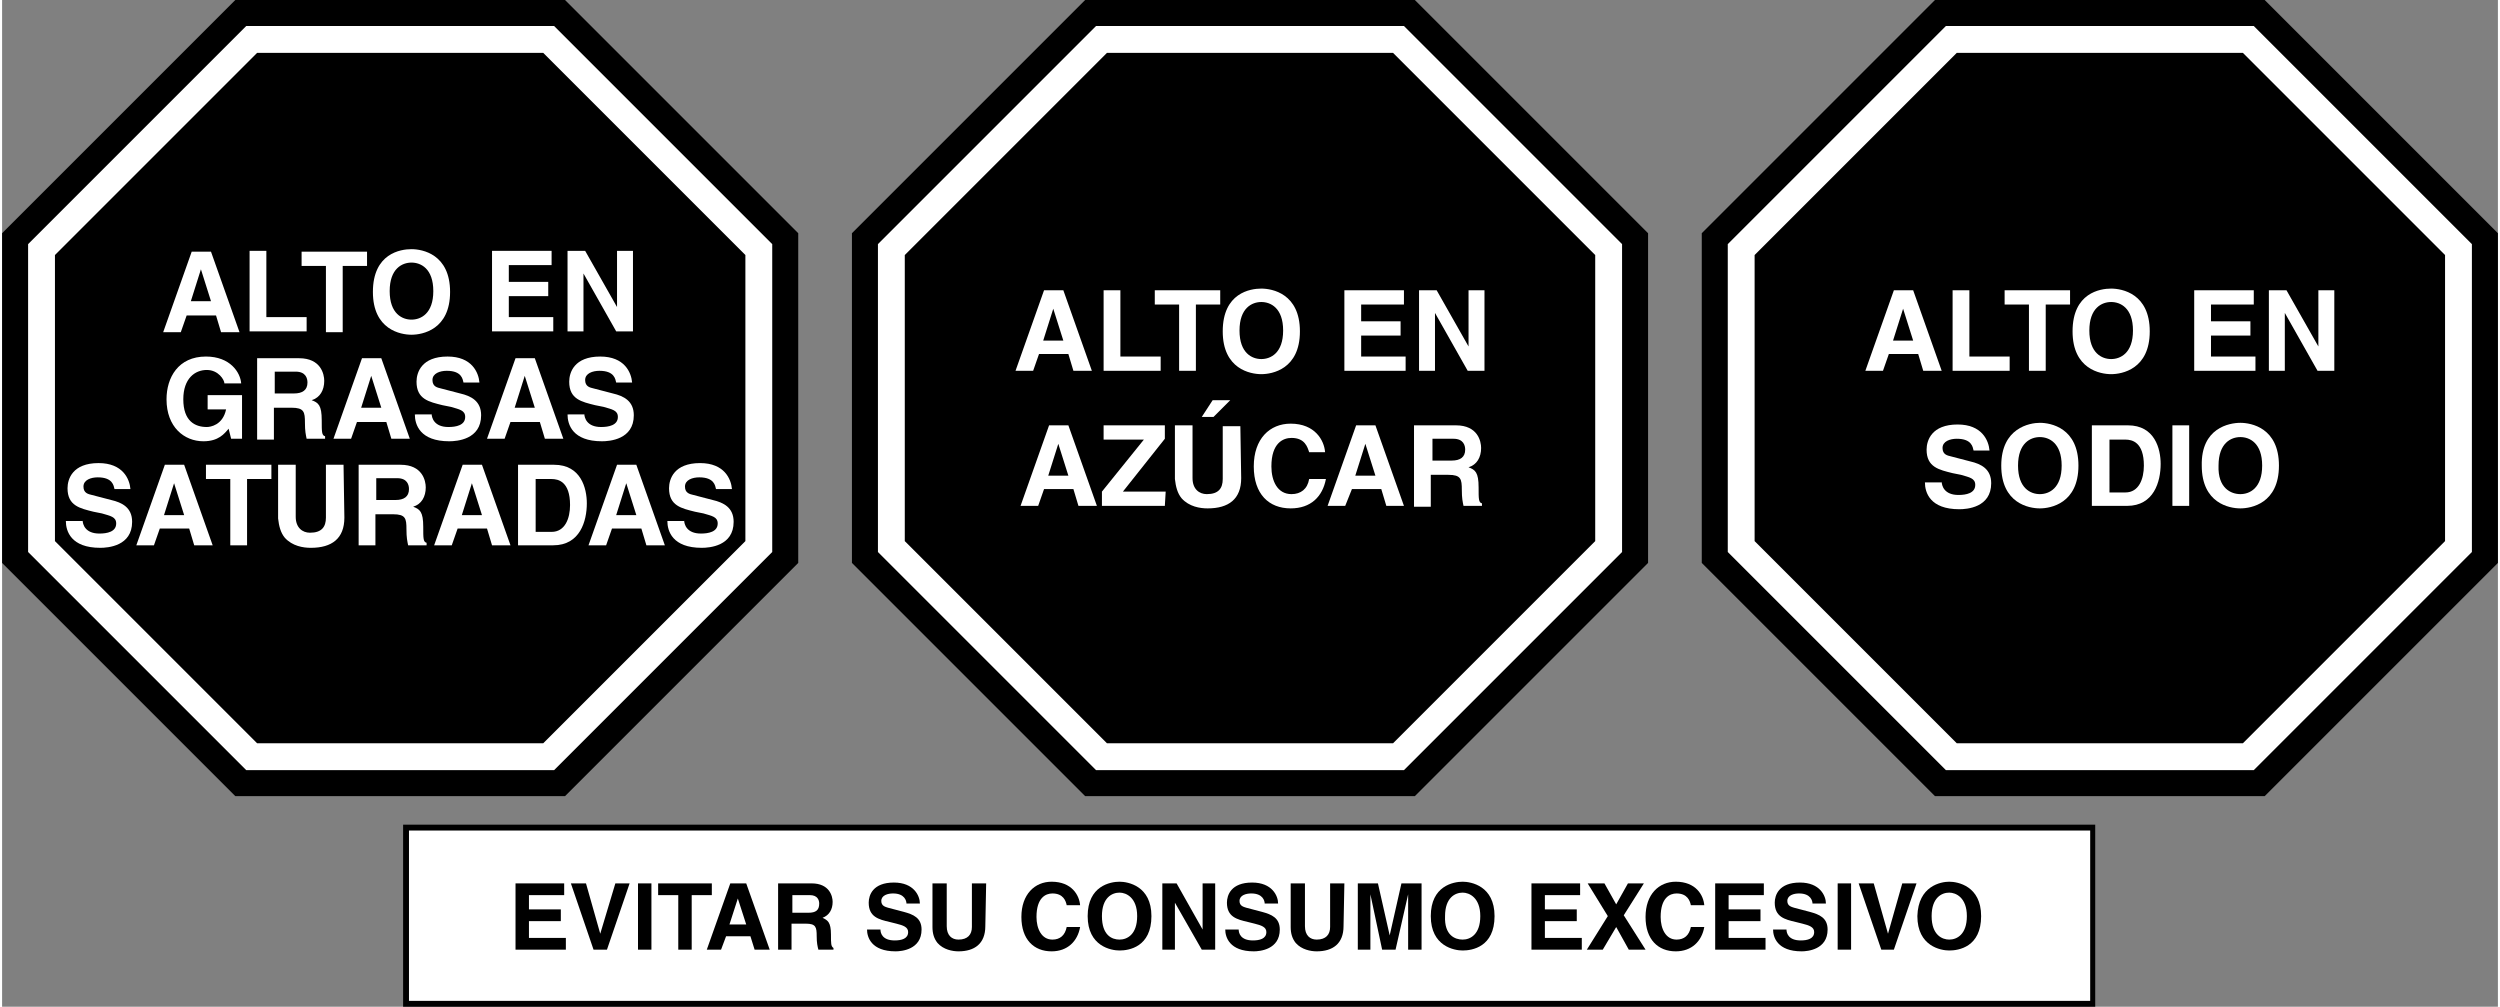
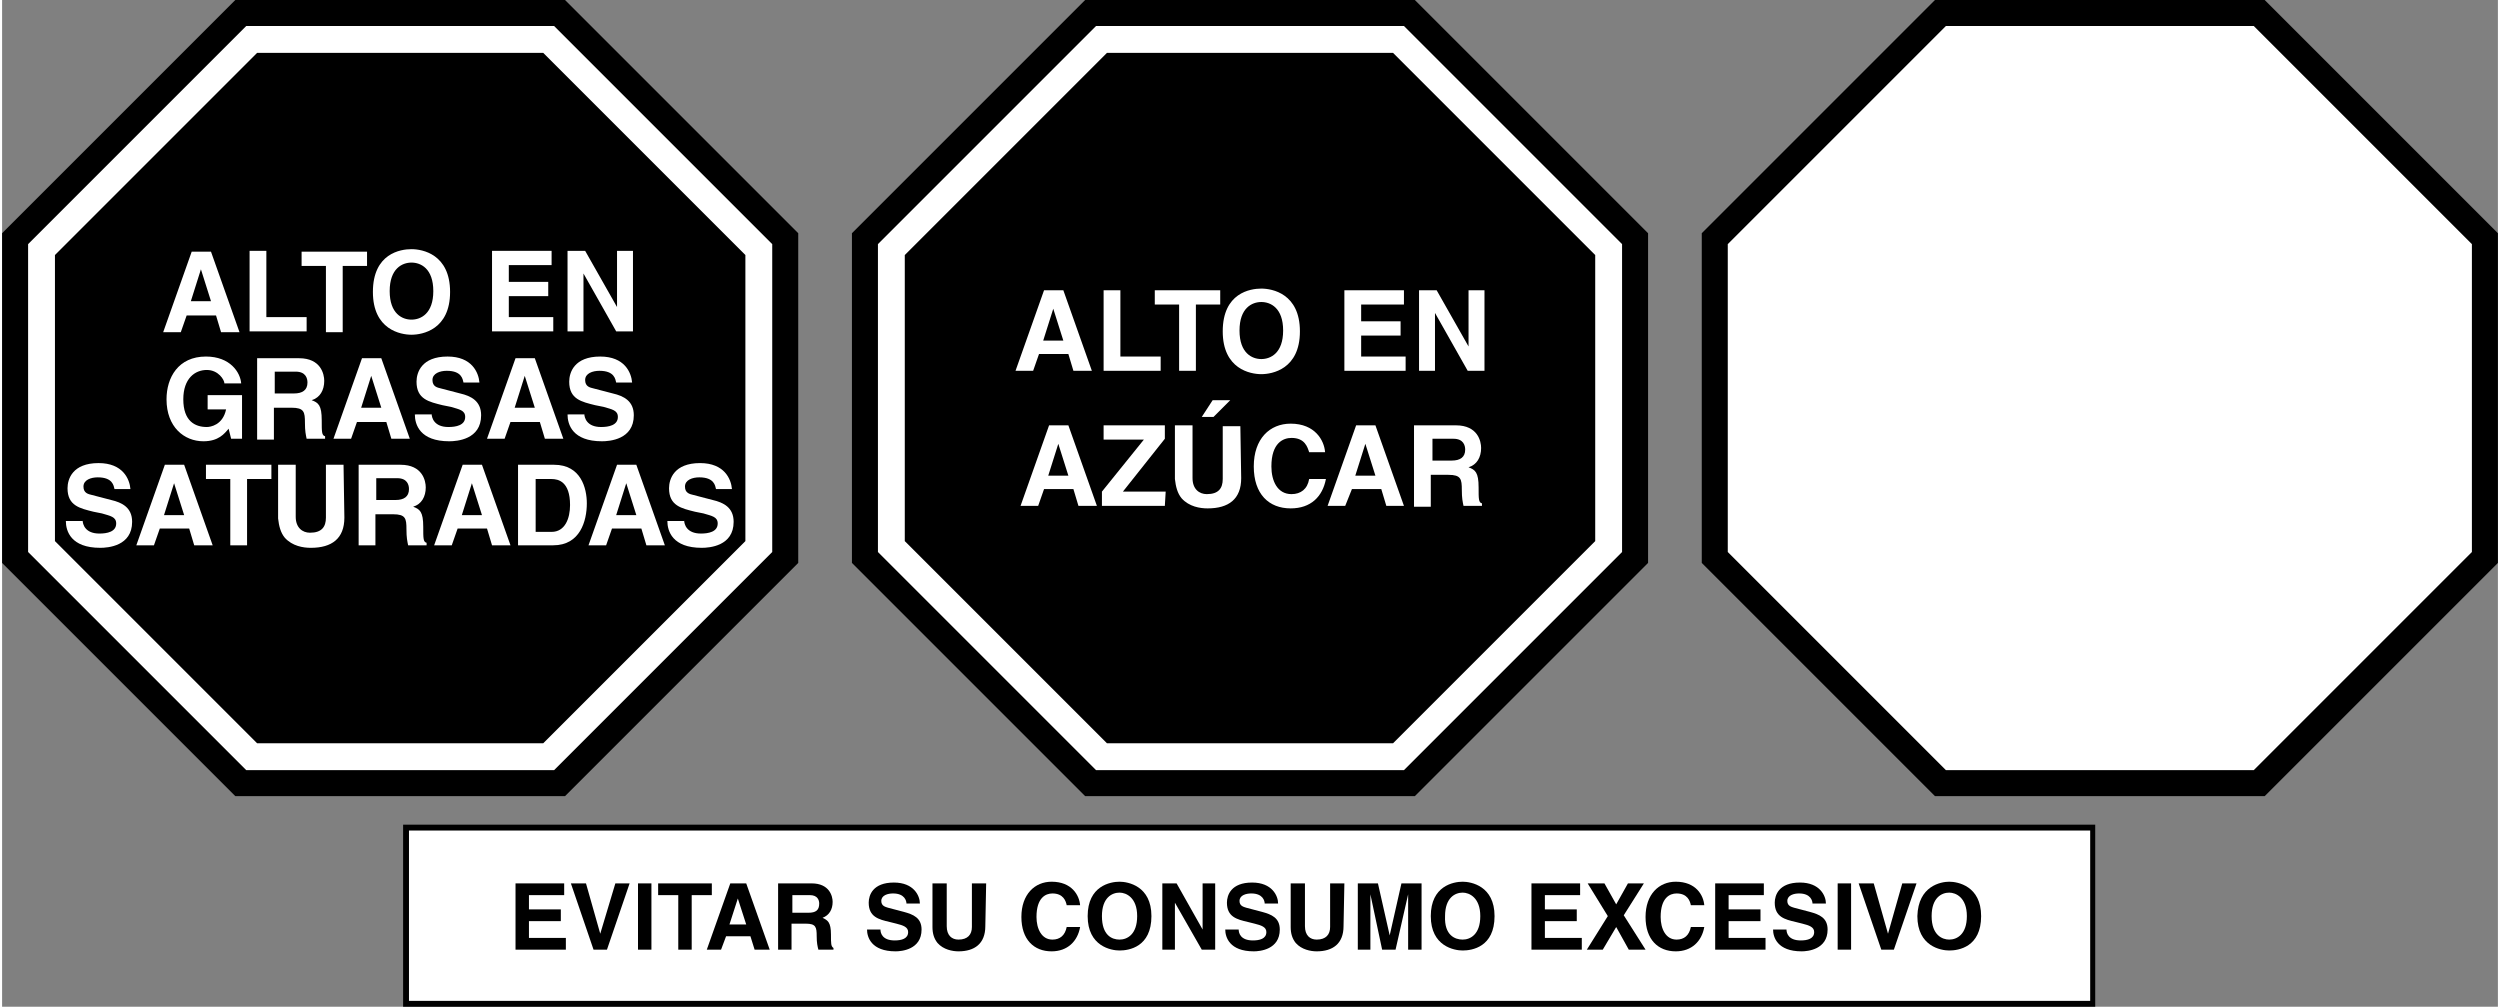
<svg xmlns="http://www.w3.org/2000/svg" xmlns:xlink="http://www.w3.org/1999/xlink" version="1.1" id="Layer_1" x="0px" y="0px" width="298" height="120" viewBox="0 0 297.5 120" style="enable-background:new 0 0 297.5 120;" xml:space="preserve">
  <rect x="0" y="0" width="297.5" height="120" fill="#808080" stroke="none" />
  <style type="text/css">
	.st0{clip-path:url(#SVGID_00000091700295038037140280000001833728585166293133_);}
	.st1{fill:#FFFFFF;}
</style>
  <g>
    <defs>
      <rect id="SVGID_1_" width="297.5" height="120" />
    </defs>
    <clipPath id="SVGID_00000124135134689705567370000005169424234638192517_">
      <use xlink:href="#SVGID_1_" style="overflow:visible;" />
    </clipPath>
    <g style="clip-path:url(#SVGID_00000124135134689705567370000005169424234638192517_);">
      <path d="M129.1,94.9l-27.8-27.8V27.8L129.1,0h39.3l27.8,27.8v39.3l-27.8,27.8H129.1z" />
      <path class="st1" d="M130.4,91.8l-26-26V29.1l26-26h36.7l26,26v36.7l-26,26H130.4z" />
      <path d="M131.7,88.6l-24.1-24.1V30.4l24.1-24.1h34.1l24.1,24.1v34.1l-24.1,24.1H131.7z" />
      <path class="st1" d="M122.9,44.2h-2.1l3.4-9.6h2.3l3.4,9.6h-2.2l-0.6-2h-3.5L122.9,44.2z M124.1,40.6h2.4l-1.2-3.8h0L124.1,40.6    L124.1,40.6z" />
      <path class="st1" d="M133.3,42.5h4.8v1.7h-6.8v-9.6h2V42.5L133.3,42.5z" />
      <path class="st1" d="M142.3,44.2h-2v-7.9h-2.9v-1.7h7.8v1.7h-2.9V44.2z" />
      <path class="st1" d="M150.1,34.4c1.3,0,4.6,0.6,4.6,5.1c0,4.5-3.3,5.1-4.6,5.1c-1.3,0-4.6-0.6-4.6-5.1    C145.5,34.9,148.8,34.4,150.1,34.4z M150.1,42.8c1.1,0,2.6-0.7,2.6-3.4c0-2.7-1.5-3.4-2.6-3.4c-1.1,0-2.6,0.7-2.6,3.4    S149,42.8,150.1,42.8z" />
      <path class="st1" d="M167.1,36.3H162v2h4.7V40H162v2.5h5.3v1.7H160v-9.6h7.1V36.3z" />
      <path class="st1" d="M174.8,34.6h1.9v9.6h-2l-3.9-6.9h0v6.9h-1.9v-9.6h2.1l3.8,6.7h0V34.6z" />
      <path class="st1" d="M123.5,60.3h-2.1l3.4-9.6h2.3l3.4,9.6h-2.2l-0.6-2h-3.5L123.5,60.3z M124.7,56.7h2.4l-1.2-3.8h0L124.7,56.7    L124.7,56.7z" />
      <path class="st1" d="M138.6,60.3h-7.5v-1.7l5-6.2h-4.8v-1.7h7.3v1.6l-5,6.3h5.1L138.6,60.3L138.6,60.3z" />
      <path class="st1" d="M147.7,57c0,2.5-1.5,3.6-4,3.6c-0.9,0-2.2-0.2-3.1-1.2c-0.5-0.6-0.7-1.4-0.8-2.3v-6.4h2.1V57    c0,1.3,0.8,1.9,1.7,1.9c1.4,0,1.9-0.7,1.9-1.8v-6.3h2.1L147.7,57L147.7,57z M144.4,49.7H143l1.3-2h2.1L144.4,49.7z" />
      <path class="st1" d="M155.8,53.9c-0.2-0.6-0.5-1.7-2.1-1.7c-1,0-2.4,0.6-2.4,3.4c0,1.7,0.7,3.3,2.4,3.3c1.1,0,1.9-0.6,2.1-1.8h2    c-0.4,2.1-1.8,3.5-4.2,3.5c-2.6,0-4.4-1.7-4.4-5c0-3.3,1.9-5.1,4.4-5.1c2.9,0,4,2,4.1,3.4H155.8L155.8,53.9z" />
      <path class="st1" d="M160.1,60.3H158l3.4-9.6h2.3l3.4,9.6H165l-0.6-2h-3.5L160.1,60.3z M161.3,56.7h2.4l-1.2-3.8h0L161.3,56.7    L161.3,56.7z" />
      <path class="st1" d="M168.4,50.7h4.9c2.6,0,3,1.9,3,2.7c0,1.1-0.5,2-1.5,2.3c0.8,0.3,1.2,0.6,1.2,2.4c0,1.4,0,1.8,0.4,1.9v0.3    h-2.2c-0.1-0.5-0.2-0.9-0.2-1.9c0-1.3-0.1-1.8-1.6-1.8h-2.1v3.8h-2V50.7z M172.8,54.9c1,0,1.6-0.4,1.6-1.3c0-0.5-0.2-1.3-1.4-1.3    h-2.5v2.6H172.8z" />
      <path d="M230.4,94.9l-27.8-27.8V27.8L230.4,0h39.3l27.8,27.8v39.3l-27.8,27.8H230.4z" />
      <path class="st1" d="M231.7,91.8l-26-26V29.1l26-26h36.7l26,26v36.7l-26,26H231.7z" />
-       <path d="M233,88.6l-24.1-24.1V30.4L233,6.3h34.1l24.1,24.1v34.1l-24.1,24.1H233z" />
      <path class="st1" d="M224.2,44.2h-2.1l3.4-9.6h2.3l3.4,9.6h-2.2l-0.6-2h-3.5L224.2,44.2z M225.4,40.6h2.4l-1.2-3.8h0L225.4,40.6    L225.4,40.6z" />
      <path class="st1" d="M234.5,42.5h4.8v1.7h-6.8v-9.6h2V42.5L234.5,42.5z" />
      <path class="st1" d="M243.6,44.2h-2v-7.9h-2.9v-1.7h7.8v1.7h-2.9V44.2z" />
      <path class="st1" d="M251.4,34.4c1.3,0,4.6,0.6,4.6,5.1c0,4.5-3.3,5.1-4.6,5.1c-1.3,0-4.6-0.6-4.6-5.1    C246.8,34.9,250.1,34.4,251.4,34.4z M251.4,42.8c1.1,0,2.6-0.7,2.6-3.4c0-2.7-1.5-3.4-2.6-3.4c-1.1,0-2.6,0.7-2.6,3.4    S250.3,42.8,251.4,42.8z" />
      <path class="st1" d="M268.4,36.3h-5.1v2h4.7V40h-4.7v2.5h5.3v1.7h-7.3v-9.6h7.1V36.3z" />
      <path class="st1" d="M276.1,34.6h1.9v9.6h-2l-3.9-6.9h0v6.9h-1.9v-9.6h2.1l3.8,6.7h0V34.6z" />
-       <path class="st1" d="M231.2,57.4c0,0.5,0.3,1.6,2,1.6c0.9,0,2-0.2,2-1.2c0-0.8-0.7-0.9-1.7-1.2l-1-0.2c-1.6-0.4-3.1-0.7-3.1-2.8    c0-1.1,0.6-3,3.7-3c2.9,0,3.7,1.9,3.8,3.1H235c-0.1-0.4-0.2-1.4-2-1.4c-0.8,0-1.7,0.3-1.7,1.1c0,0.8,0.6,0.9,1,1l2.3,0.6    c1.3,0.3,2.5,0.9,2.5,2.6c0,2.9-2.9,3.1-3.8,3.1c-3.5,0-4.1-2-4.1-3.2H231.2L231.2,57.4z" />
+       <path class="st1" d="M231.2,57.4c0,0.5,0.3,1.6,2,1.6c0.9,0,2-0.2,2-1.2c0-0.8-0.7-0.9-1.7-1.2l-1-0.2c-1.6-0.4-3.1-0.7-3.1-2.8    c0-1.1,0.6-3,3.7-3c2.9,0,3.7,1.9,3.8,3.1H235c-0.1-0.4-0.2-1.4-2-1.4c-0.8,0-1.7,0.3-1.7,1.1c0,0.8,0.6,0.9,1,1l2.3,0.6    c1.3,0.3,2.5,0.9,2.5,2.6c0,2.9-2.9,3.1-3.8,3.1H231.2L231.2,57.4z" />
      <path class="st1" d="M242.9,50.4c1.3,0,4.6,0.6,4.6,5.1c0,4.5-3.3,5.1-4.6,5.1c-1.3,0-4.6-0.6-4.6-5.1    C238.3,51,241.7,50.4,242.9,50.4z M242.9,58.9c1.1,0,2.6-0.7,2.6-3.4c0-2.7-1.5-3.4-2.6-3.4c-1.1,0-2.6,0.7-2.6,3.4    C240.3,58.2,241.8,58.9,242.9,58.9z" />
      <path class="st1" d="M249.2,50.7h4.2c3.2,0,3.9,2.8,3.9,4.6c0,2.1-0.8,5-4,5h-4.2V50.7L249.2,50.7z M251.1,58.7h2    c1.6,0,2.2-1.6,2.2-3.2c0-2.8-1.4-3.1-2.2-3.1h-1.9V58.7z" />
      <path class="st1" d="M260.7,60.3h-2v-9.6h2V60.3z" />
      <path class="st1" d="M266.8,50.4c1.3,0,4.6,0.6,4.6,5.1c0,4.5-3.3,5.1-4.6,5.1c-1.3,0-4.6-0.6-4.6-5.1    C262.1,51,265.5,50.4,266.8,50.4z M266.8,58.9c1.1,0,2.6-0.7,2.6-3.4c0-2.7-1.5-3.4-2.6-3.4c-1.1,0-2.6,0.7-2.6,3.4    C264.1,58.2,265.7,58.9,266.8,58.9z" />
      <path class="st1" d="M249.1,98.5H48v21.1h201.2V98.5z" />
      <path d="M249.5,120H47.8V98.3h201.7V120z M48.5,119.3h200.4V99H48.5V119.3z" />
      <path d="M67,106.7h-4.2v1.7h3.8v1.4h-3.8v2h4.4v1.4h-6v-7.9H67L67,106.7L67,106.7z" />
      <path d="M73.1,105.3h1.7l-2.7,7.9h-1.6l-2.7-7.9h1.8l1.7,6h0L73.1,105.3L73.1,105.3z" />
      <path d="M77.4,113.2h-1.6v-7.9h1.6V113.2z" />
      <path d="M82.2,113.2h-1.6v-6.5h-2.4v-1.4h6.4v1.4h-2.4V113.2z" />
      <path d="M85.7,113.2H84l2.8-7.9h1.9l2.8,7.9h-1.8l-0.5-1.6h-2.9L85.7,113.2z M86.7,110.2h2l-1-3.1h0L86.7,110.2z" />
      <path d="M92.5,105.3h4c2.1,0,2.5,1.5,2.5,2.2c0,0.9-0.4,1.6-1.2,1.9c0.6,0.3,1,0.5,1,2c0,1.1,0,1.4,0.3,1.6v0.2h-1.8    c-0.1-0.4-0.2-0.8-0.2-1.6c0-1.1-0.1-1.5-1.3-1.5h-1.7v3.1h-1.6V105.3z M96.1,108.8c0.9,0,1.3-0.3,1.3-1.1c0-0.4-0.2-1-1.1-1h-2.1    v2.1H96.1z" />
      <path d="M104.7,110.8c0,0.4,0.2,1.3,1.7,1.3c0.8,0,1.6-0.2,1.6-1c0-0.6-0.6-0.8-1.4-1l-0.8-0.2c-1.3-0.3-2.5-0.6-2.5-2.3    c0-0.9,0.5-2.4,3-2.4c2.4,0,3.1,1.6,3.1,2.5h-1.6c0-0.3-0.2-1.2-1.6-1.2c-0.6,0-1.4,0.2-1.4,0.9c0,0.6,0.5,0.7,0.8,0.8l1.9,0.5    c1.1,0.3,2.1,0.7,2.1,2.1c0,2.4-2.4,2.6-3.1,2.6c-2.9,0-3.4-1.7-3.4-2.6H104.7z" />
      <path d="M117.2,110.4c0,2.1-1.3,3-3.2,3c-0.7,0-1.8-0.2-2.5-1c-0.4-0.5-0.6-1.1-0.6-1.9v-5.2h1.7v5.1c0,1.1,0.6,1.6,1.4,1.6    c1.1,0,1.6-0.6,1.6-1.5v-5.2h1.7L117.2,110.4L117.2,110.4z" />
      <path d="M126.9,107.9c-0.1-0.5-0.4-1.4-1.7-1.4c-0.8,0-1.9,0.5-1.9,2.8c0,1.4,0.6,2.7,1.9,2.7c0.9,0,1.5-0.5,1.7-1.5h1.6    c-0.3,1.7-1.5,2.9-3.4,2.9c-2.1,0-3.6-1.4-3.6-4.1c0-2.7,1.6-4.2,3.6-4.2c2.4,0,3.3,1.6,3.4,2.8H126.9z" />
      <path d="M133.2,105.1c1,0,3.8,0.5,3.8,4.1c0,3.7-2.7,4.1-3.8,4.1c-1,0-3.8-0.5-3.8-4.1C129.4,105.6,132.1,105.1,133.2,105.1z     M133.2,112c0.9,0,2.1-0.6,2.1-2.8c0-2.2-1.3-2.8-2.1-2.8c-0.9,0-2.1,0.6-2.1,2.8C131.1,111.5,132.3,112,133.2,112z" />
      <path d="M143.1,105.3h1.5v7.9H143l-3.2-5.6h0v5.6h-1.5v-7.9h1.7l3.1,5.5h0V105.3z" />
      <path d="M147.4,110.8c0,0.4,0.2,1.3,1.7,1.3c0.8,0,1.6-0.2,1.6-1c0-0.6-0.6-0.8-1.4-1l-0.8-0.2c-1.3-0.3-2.5-0.6-2.5-2.3    c0-0.9,0.5-2.4,3-2.4c2.4,0,3.1,1.6,3.1,2.5h-1.6c0-0.3-0.2-1.2-1.6-1.2c-0.6,0-1.4,0.2-1.4,0.9c0,0.6,0.5,0.7,0.8,0.8l1.9,0.5    c1.1,0.3,2.1,0.7,2.1,2.1c0,2.4-2.4,2.6-3.1,2.6c-2.9,0-3.4-1.7-3.4-2.6H147.4z" />
      <path d="M159.9,110.4c0,2.1-1.3,3-3.2,3c-0.7,0-1.8-0.2-2.5-1c-0.4-0.5-0.6-1.1-0.6-1.9v-5.2h1.7v5.1c0,1.1,0.6,1.6,1.4,1.6    c1.1,0,1.6-0.6,1.6-1.5v-5.2h1.7L159.9,110.4L159.9,110.4z" />
      <path d="M169.1,113.2h-1.5v-6.6h0l-1.5,6.6h-1.6l-1.4-6.6h0v6.6h-1.5v-7.9h2.4l1.4,6.2h0l1.4-6.2h2.4V113.2z" />
      <path d="M174.1,105.1c1,0,3.8,0.5,3.8,4.1c0,3.7-2.7,4.1-3.8,4.1c-1,0-3.8-0.5-3.8-4.1C170.3,105.6,173,105.1,174.1,105.1z     M174.1,112c0.9,0,2.1-0.6,2.1-2.8c0-2.2-1.3-2.8-2.1-2.8c-0.9,0-2.1,0.6-2.1,2.8C171.9,111.5,173.2,112,174.1,112z" />
      <path d="M188.1,106.7h-4.2v1.7h3.8v1.4h-3.8v2h4.4v1.4h-6v-7.9h5.8L188.1,106.7L188.1,106.7z" />
      <path d="M195.9,113.2h-2l-1.5-2.7l-1.6,2.7h-1.9l2.5-4l-2.4-3.9h2l1.4,2.5l1.4-2.5h1.9l-2.4,3.8L195.9,113.2L195.9,113.2z" />
      <path d="M201.3,107.9c-0.1-0.5-0.4-1.4-1.7-1.4c-0.8,0-1.9,0.5-1.9,2.8c0,1.4,0.6,2.7,1.9,2.7c0.9,0,1.5-0.5,1.7-1.5h1.6    c-0.3,1.7-1.5,2.9-3.4,2.9c-2.1,0-3.6-1.4-3.6-4.1c0-2.7,1.6-4.2,3.6-4.2c2.4,0,3.3,1.6,3.4,2.8H201.3z" />
      <path d="M210,106.7h-4.2v1.7h3.8v1.4h-3.8v2h4.4v1.4h-6v-7.9h5.8L210,106.7L210,106.7z" />
      <path d="M212.7,110.8c0,0.4,0.2,1.3,1.7,1.3c0.8,0,1.6-0.2,1.6-1c0-0.6-0.6-0.8-1.4-1l-0.8-0.2c-1.3-0.3-2.5-0.6-2.5-2.3    c0-0.9,0.5-2.4,3-2.4c2.4,0,3.1,1.6,3.1,2.5h-1.6c0-0.3-0.2-1.2-1.6-1.2c-0.6,0-1.4,0.2-1.4,0.9c0,0.6,0.5,0.7,0.8,0.8l1.9,0.5    c1.1,0.3,2.1,0.7,2.1,2.1c0,2.4-2.4,2.6-3.1,2.6c-2.9,0-3.4-1.7-3.4-2.6H212.7z" />
      <path d="M220.4,113.2h-1.6v-7.9h1.6V113.2z" />
      <path d="M226.5,105.3h1.7l-2.7,7.9H224l-2.7-7.9h1.8l1.7,6h0L226.5,105.3L226.5,105.3z" />
      <path d="M232.1,105.1c1,0,3.8,0.5,3.8,4.1c0,3.7-2.7,4.1-3.8,4.1c-1,0-3.8-0.5-3.8-4.1C228.4,105.6,231.1,105.1,232.1,105.1z     M232.1,112c0.9,0,2.1-0.6,2.1-2.8c0-2.2-1.3-2.8-2.1-2.8c-0.9,0-2.1,0.6-2.1,2.8C230,111.5,231.3,112,232.1,112z" />
      <path d="M27.8,94.9L0,67.1V27.8L27.8,0h39.3l27.8,27.8v39.3L67.1,94.9H27.8z" />
      <path class="st1" d="M29.1,91.8l-26-26V29.1l26-26h36.7l26,26v36.7l-26,26H29.1z" />
      <path d="M30.4,88.6L6.3,64.5V30.4L30.4,6.3h34.1l24.1,24.1v34.1L64.5,88.6H30.4z" />
      <path class="st1" d="M21.3,39.6h-2.1l3.4-9.6h2.3l3.4,9.6h-2.2l-0.6-2h-3.5L21.3,39.6z M22.5,35.9h2.4l-1.2-3.8h0L22.5,35.9z" />
      <path class="st1" d="M31.5,37.8h4.8v1.7h-6.8v-9.6h2V37.8L31.5,37.8z" />
      <path class="st1" d="M40.6,39.6h-2v-7.9h-2.9v-1.7h7.8v1.7h-2.9V39.6z" />
      <path class="st1" d="M48.8,29.7c1.3,0,4.6,0.6,4.6,5.1c0,4.5-3.3,5.1-4.6,5.1s-4.6-0.6-4.6-5.1C44.2,30.2,47.5,29.7,48.8,29.7z     M48.8,38.1c1.1,0,2.6-0.7,2.6-3.4s-1.5-3.4-2.6-3.4c-1.1,0-2.6,0.7-2.6,3.4C46.2,37.4,47.7,38.1,48.8,38.1z" />
      <path class="st1" d="M65.5,31.6h-5.1v2h4.7v1.7h-4.7v2.5h5.3v1.7h-7.3v-9.6h7.1V31.6z" />
      <path class="st1" d="M73.3,29.9h1.9v9.6h-2l-3.9-6.9h0v6.9h-1.9v-9.6h2.1l3.8,6.7h0L73.3,29.9L73.3,29.9z" />
      <path class="st1" d="M24.6,47.1h4v5.2h-1.3L27,51.1c-0.5,0.6-1.2,1.5-3,1.5c-2.3,0-4.4-1.7-4.4-5c0-2.6,1.4-5.1,4.7-5.1h0    c2.9,0,4.1,1.9,4.2,3.2h-2c0-0.4-0.7-1.6-2.1-1.6c-1.4,0-2.8,1-2.8,3.5c0,2.6,1.4,3.3,2.8,3.3c0.4,0,1.9-0.2,2.3-2.1h-2.2V47.1    L24.6,47.1z" />
      <path class="st1" d="M30.5,42.7h4.9c2.6,0,3,1.9,3,2.7c0,1.1-0.5,2-1.5,2.3c0.8,0.3,1.2,0.6,1.2,2.4c0,1.4,0,1.8,0.4,1.9v0.3h-2.2    c-0.1-0.5-0.2-0.9-0.2-1.9c0-1.3-0.1-1.8-1.6-1.8h-2.1v3.8h-2V42.7z M34.8,46.9c1,0,1.6-0.4,1.6-1.3c0-0.5-0.2-1.3-1.4-1.3h-2.5    v2.6H34.8z" />
      <path class="st1" d="M41.6,52.3h-2.1l3.4-9.6h2.3l3.4,9.6h-2.2l-0.6-2h-3.5L41.6,52.3z M42.8,48.6h2.4l-1.2-3.8h0L42.8,48.6z" />
      <path class="st1" d="M51.2,49.3c0,0.5,0.3,1.6,2,1.6c0.9,0,2-0.2,2-1.2c0-0.8-0.7-0.9-1.7-1.2l-1-0.2c-1.6-0.4-3.1-0.7-3.1-2.8    c0-1.1,0.6-3,3.7-3c2.9,0,3.7,1.9,3.8,3.1h-1.9c-0.1-0.4-0.2-1.4-2-1.4c-0.8,0-1.7,0.3-1.7,1.1c0,0.8,0.6,0.9,1,1l2.3,0.6    c1.3,0.3,2.5,0.9,2.5,2.6c0,2.9-2.9,3.1-3.8,3.1c-3.5,0-4.1-2-4.1-3.2H51.2L51.2,49.3z" />
      <path class="st1" d="M59.9,52.3h-2.1l3.4-9.6h2.3l3.4,9.6h-2.2l-0.6-2h-3.5L59.9,52.3L59.9,52.3z M61.1,48.6h2.4l-1.2-3.8h0    L61.1,48.6L61.1,48.6z" />
      <path class="st1" d="M69.4,49.3c0,0.5,0.3,1.6,2,1.6c0.9,0,2-0.2,2-1.2c0-0.8-0.7-0.9-1.7-1.2l-1-0.2c-1.6-0.4-3.1-0.7-3.1-2.8    c0-1.1,0.6-3,3.7-3c2.9,0,3.7,1.9,3.8,3.1h-1.9c-0.1-0.4-0.2-1.4-2-1.4c-0.8,0-1.7,0.3-1.7,1.1c0,0.8,0.6,0.9,1,1l2.3,0.6    c1.3,0.3,2.5,0.9,2.5,2.6c0,2.9-2.9,3.1-3.8,3.1c-3.5,0-4.1-2-4.1-3.2H69.4L69.4,49.3z" />
      <path class="st1" d="M9.6,62c0,0.5,0.3,1.6,2,1.6c0.9,0,2-0.2,2-1.2c0-0.8-0.7-0.9-1.7-1.2l-1-0.2c-1.6-0.4-3.1-0.7-3.1-2.8    c0-1.1,0.6-3,3.7-3c2.9,0,3.7,1.9,3.8,3.1h-1.9c-0.1-0.4-0.2-1.4-2-1.4c-0.8,0-1.7,0.3-1.7,1.1c0,0.8,0.6,0.9,1,1l2.3,0.6    c1.3,0.3,2.5,0.9,2.5,2.6c0,2.9-2.9,3.1-3.8,3.1c-3.5,0-4.1-2-4.1-3.2H9.6L9.6,62z" />
      <path class="st1" d="M18.1,65h-2.1l3.4-9.6h2.3l3.4,9.6h-2.2l-0.6-2h-3.5L18.1,65L18.1,65z M19.3,61.4h2.4l-1.2-3.8h0L19.3,61.4    L19.3,61.4z" />
      <path class="st1" d="M29.2,65h-2v-7.9h-2.9v-1.7h7.8v1.7h-2.9V65z" />
      <path class="st1" d="M40.8,61.7c0,2.5-1.5,3.6-4,3.6c-0.9,0-2.2-0.2-3.1-1.2c-0.5-0.6-0.7-1.4-0.8-2.3v-6.4h2.1v6.2    c0,1.3,0.8,1.9,1.7,1.9c1.4,0,1.9-0.7,1.9-1.8v-6.3h2.1L40.8,61.7L40.8,61.7z" />
      <path class="st1" d="M42.6,55.4h4.9c2.6,0,3,1.9,3,2.7c0,1.1-0.5,2-1.5,2.3c0.8,0.3,1.2,0.6,1.2,2.4c0,1.4,0,1.8,0.4,1.9V65h-2.2    c-0.1-0.5-0.2-0.9-0.2-1.9c0-1.3-0.1-1.8-1.6-1.8h-2.1V65h-2V55.4z M46.9,59.6c1,0,1.6-0.4,1.6-1.3c0-0.5-0.2-1.3-1.4-1.3h-2.5    v2.6H46.9z" />
      <path class="st1" d="M53.6,65h-2.1l3.4-9.6h2.3l3.4,9.6h-2.2l-0.6-2h-3.5L53.6,65L53.6,65z M54.8,61.4h2.4L56,57.6h0L54.8,61.4    L54.8,61.4z" />
      <path class="st1" d="M61.6,55.4h4.2c3.2,0,3.9,2.8,3.9,4.6c0,2.1-0.8,5-4,5h-4.2V55.4L61.6,55.4z M63.5,63.4h2    c1.6,0,2.2-1.6,2.2-3.2c0-2.8-1.4-3.1-2.2-3.1h-1.9V63.4z" />
      <path class="st1" d="M72,65h-2.1l3.4-9.6h2.3L79,65h-2.2l-0.6-2h-3.5L72,65L72,65z M73.2,61.4h2.4l-1.2-3.8h0L73.2,61.4L73.2,61.4    z" />
      <path class="st1" d="M81.3,62c0,0.5,0.3,1.6,2,1.6c0.9,0,2-0.2,2-1.2c0-0.8-0.7-0.9-1.7-1.2l-1-0.2c-1.6-0.4-3.1-0.7-3.1-2.8    c0-1.1,0.6-3,3.7-3c2.9,0,3.7,1.9,3.8,3.1h-1.9c-0.1-0.4-0.2-1.4-2-1.4c-0.8,0-1.7,0.3-1.7,1.1c0,0.8,0.6,0.9,1,1l2.3,0.6    c1.3,0.3,2.5,0.9,2.5,2.6c0,2.9-2.9,3.1-3.8,3.1c-3.5,0-4.1-2-4.1-3.2H81.3L81.3,62z" />
    </g>
  </g>
</svg>